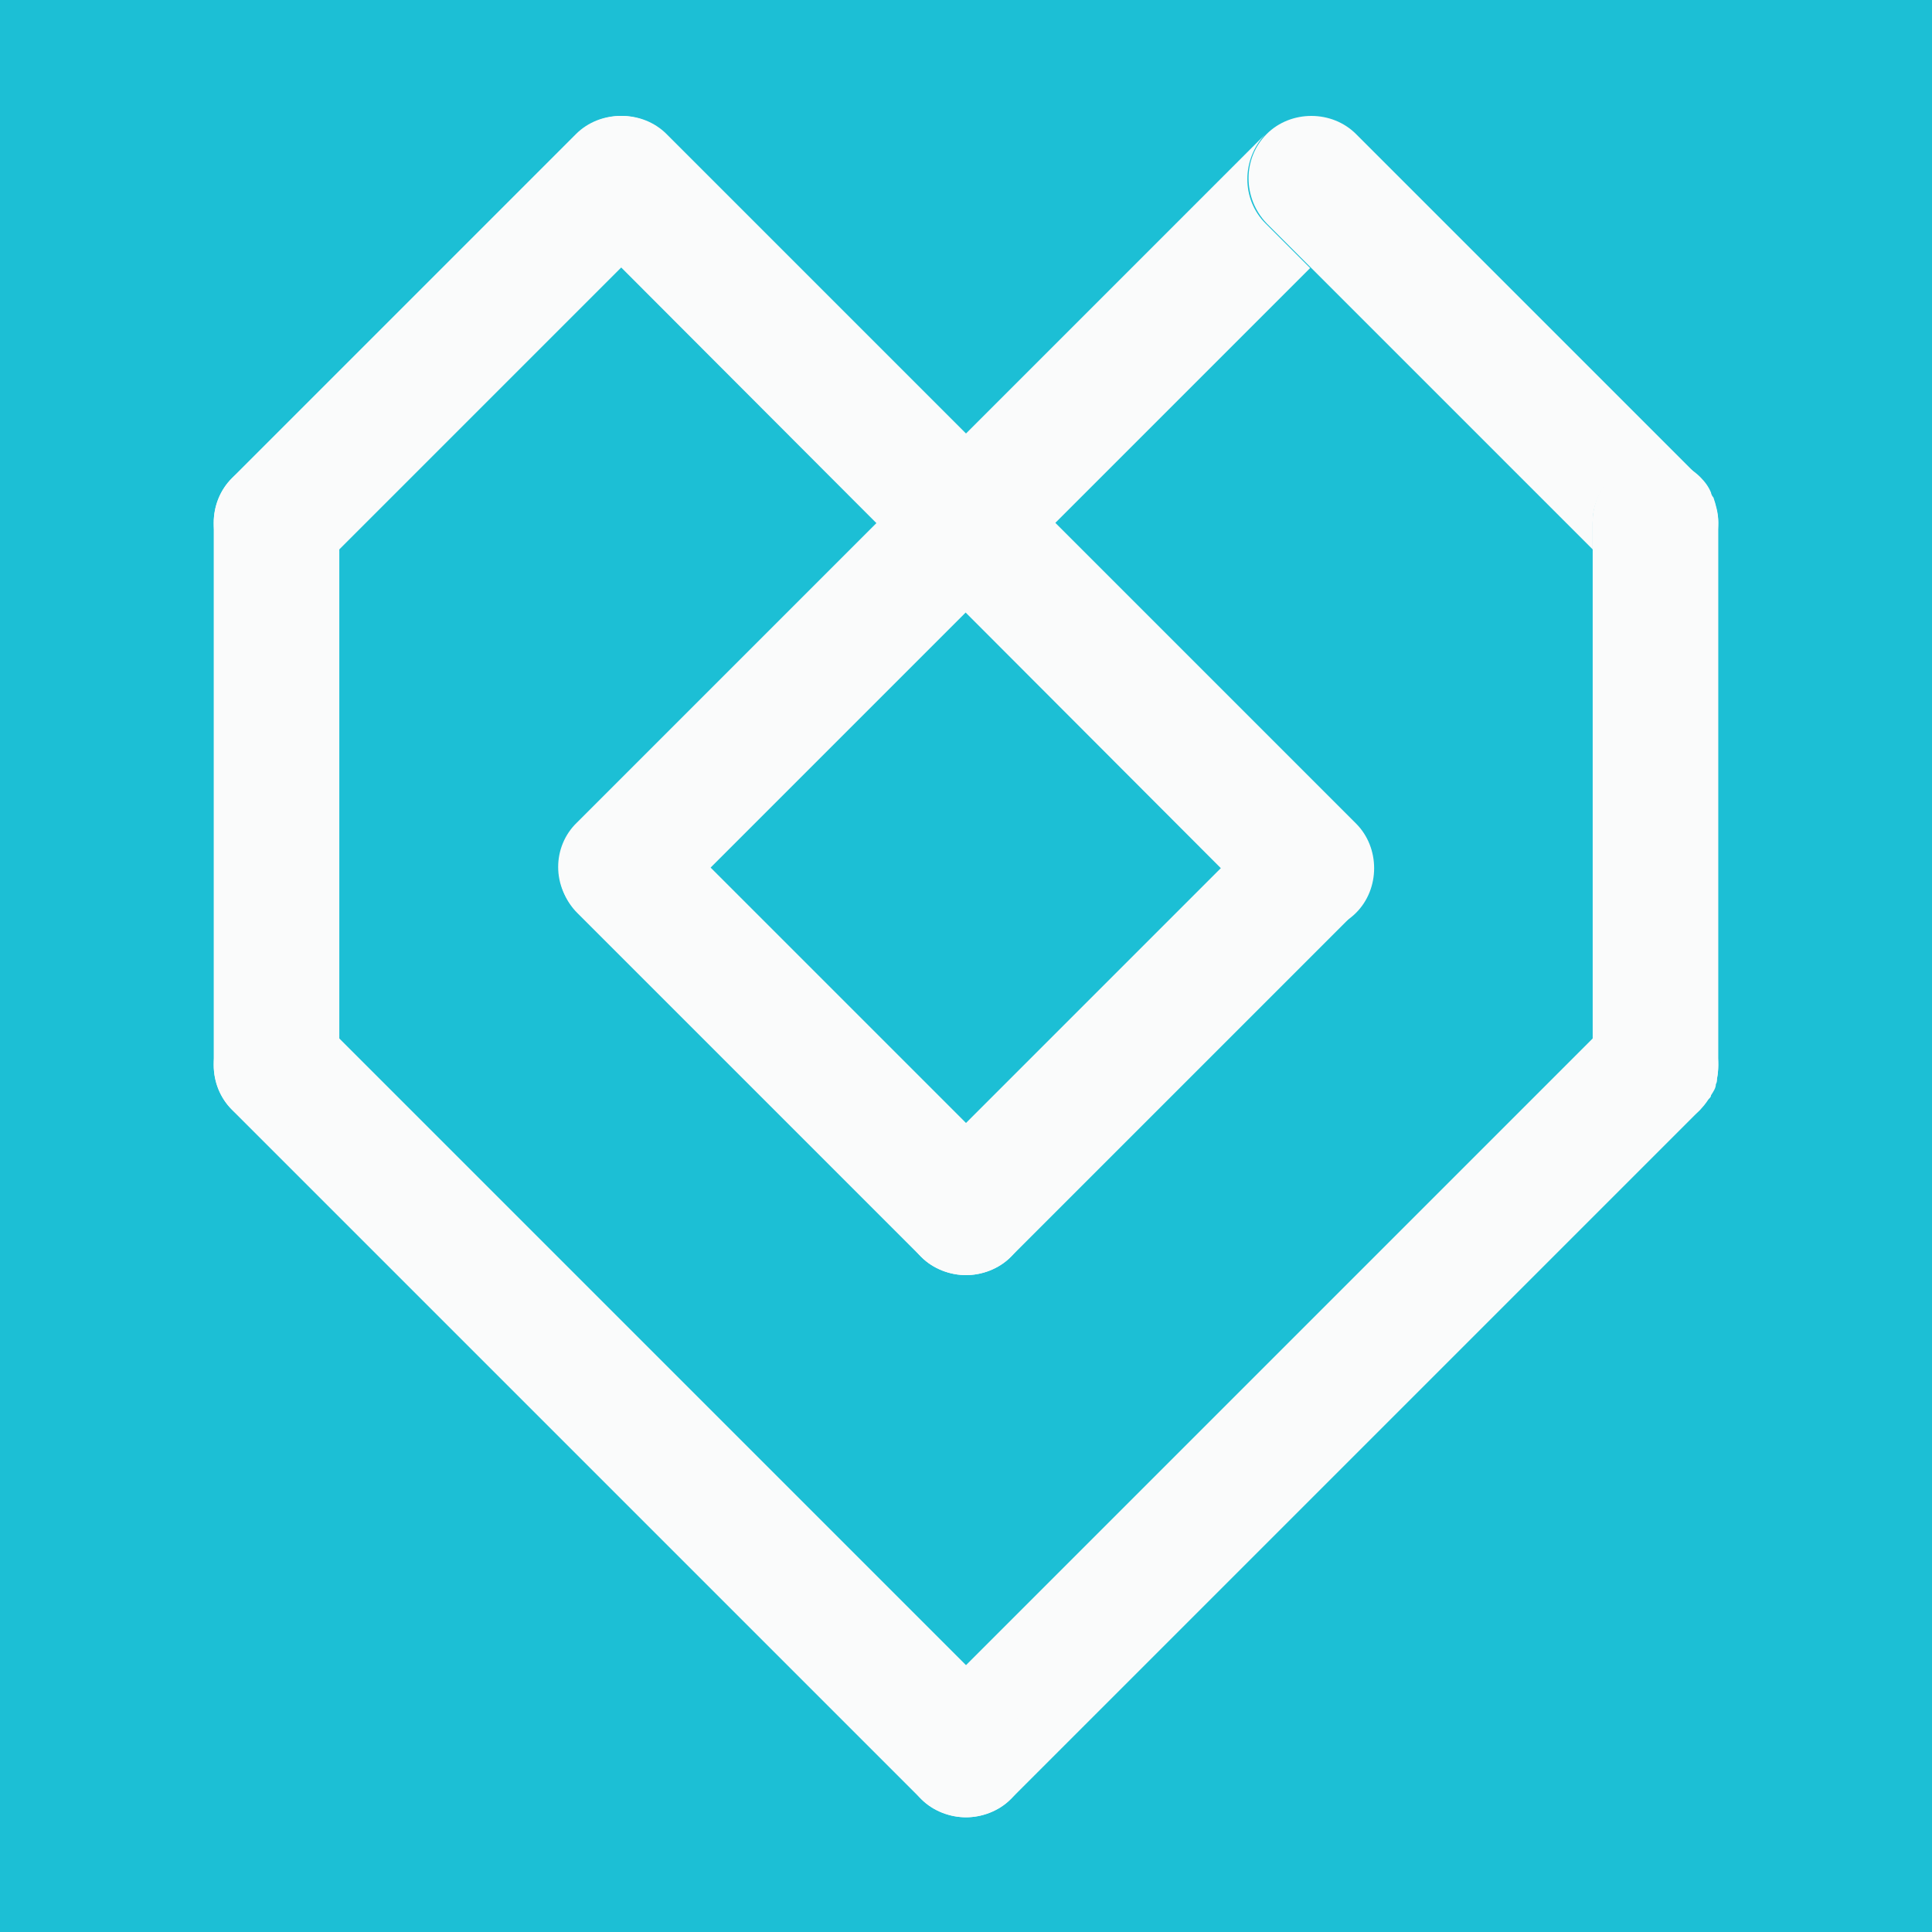
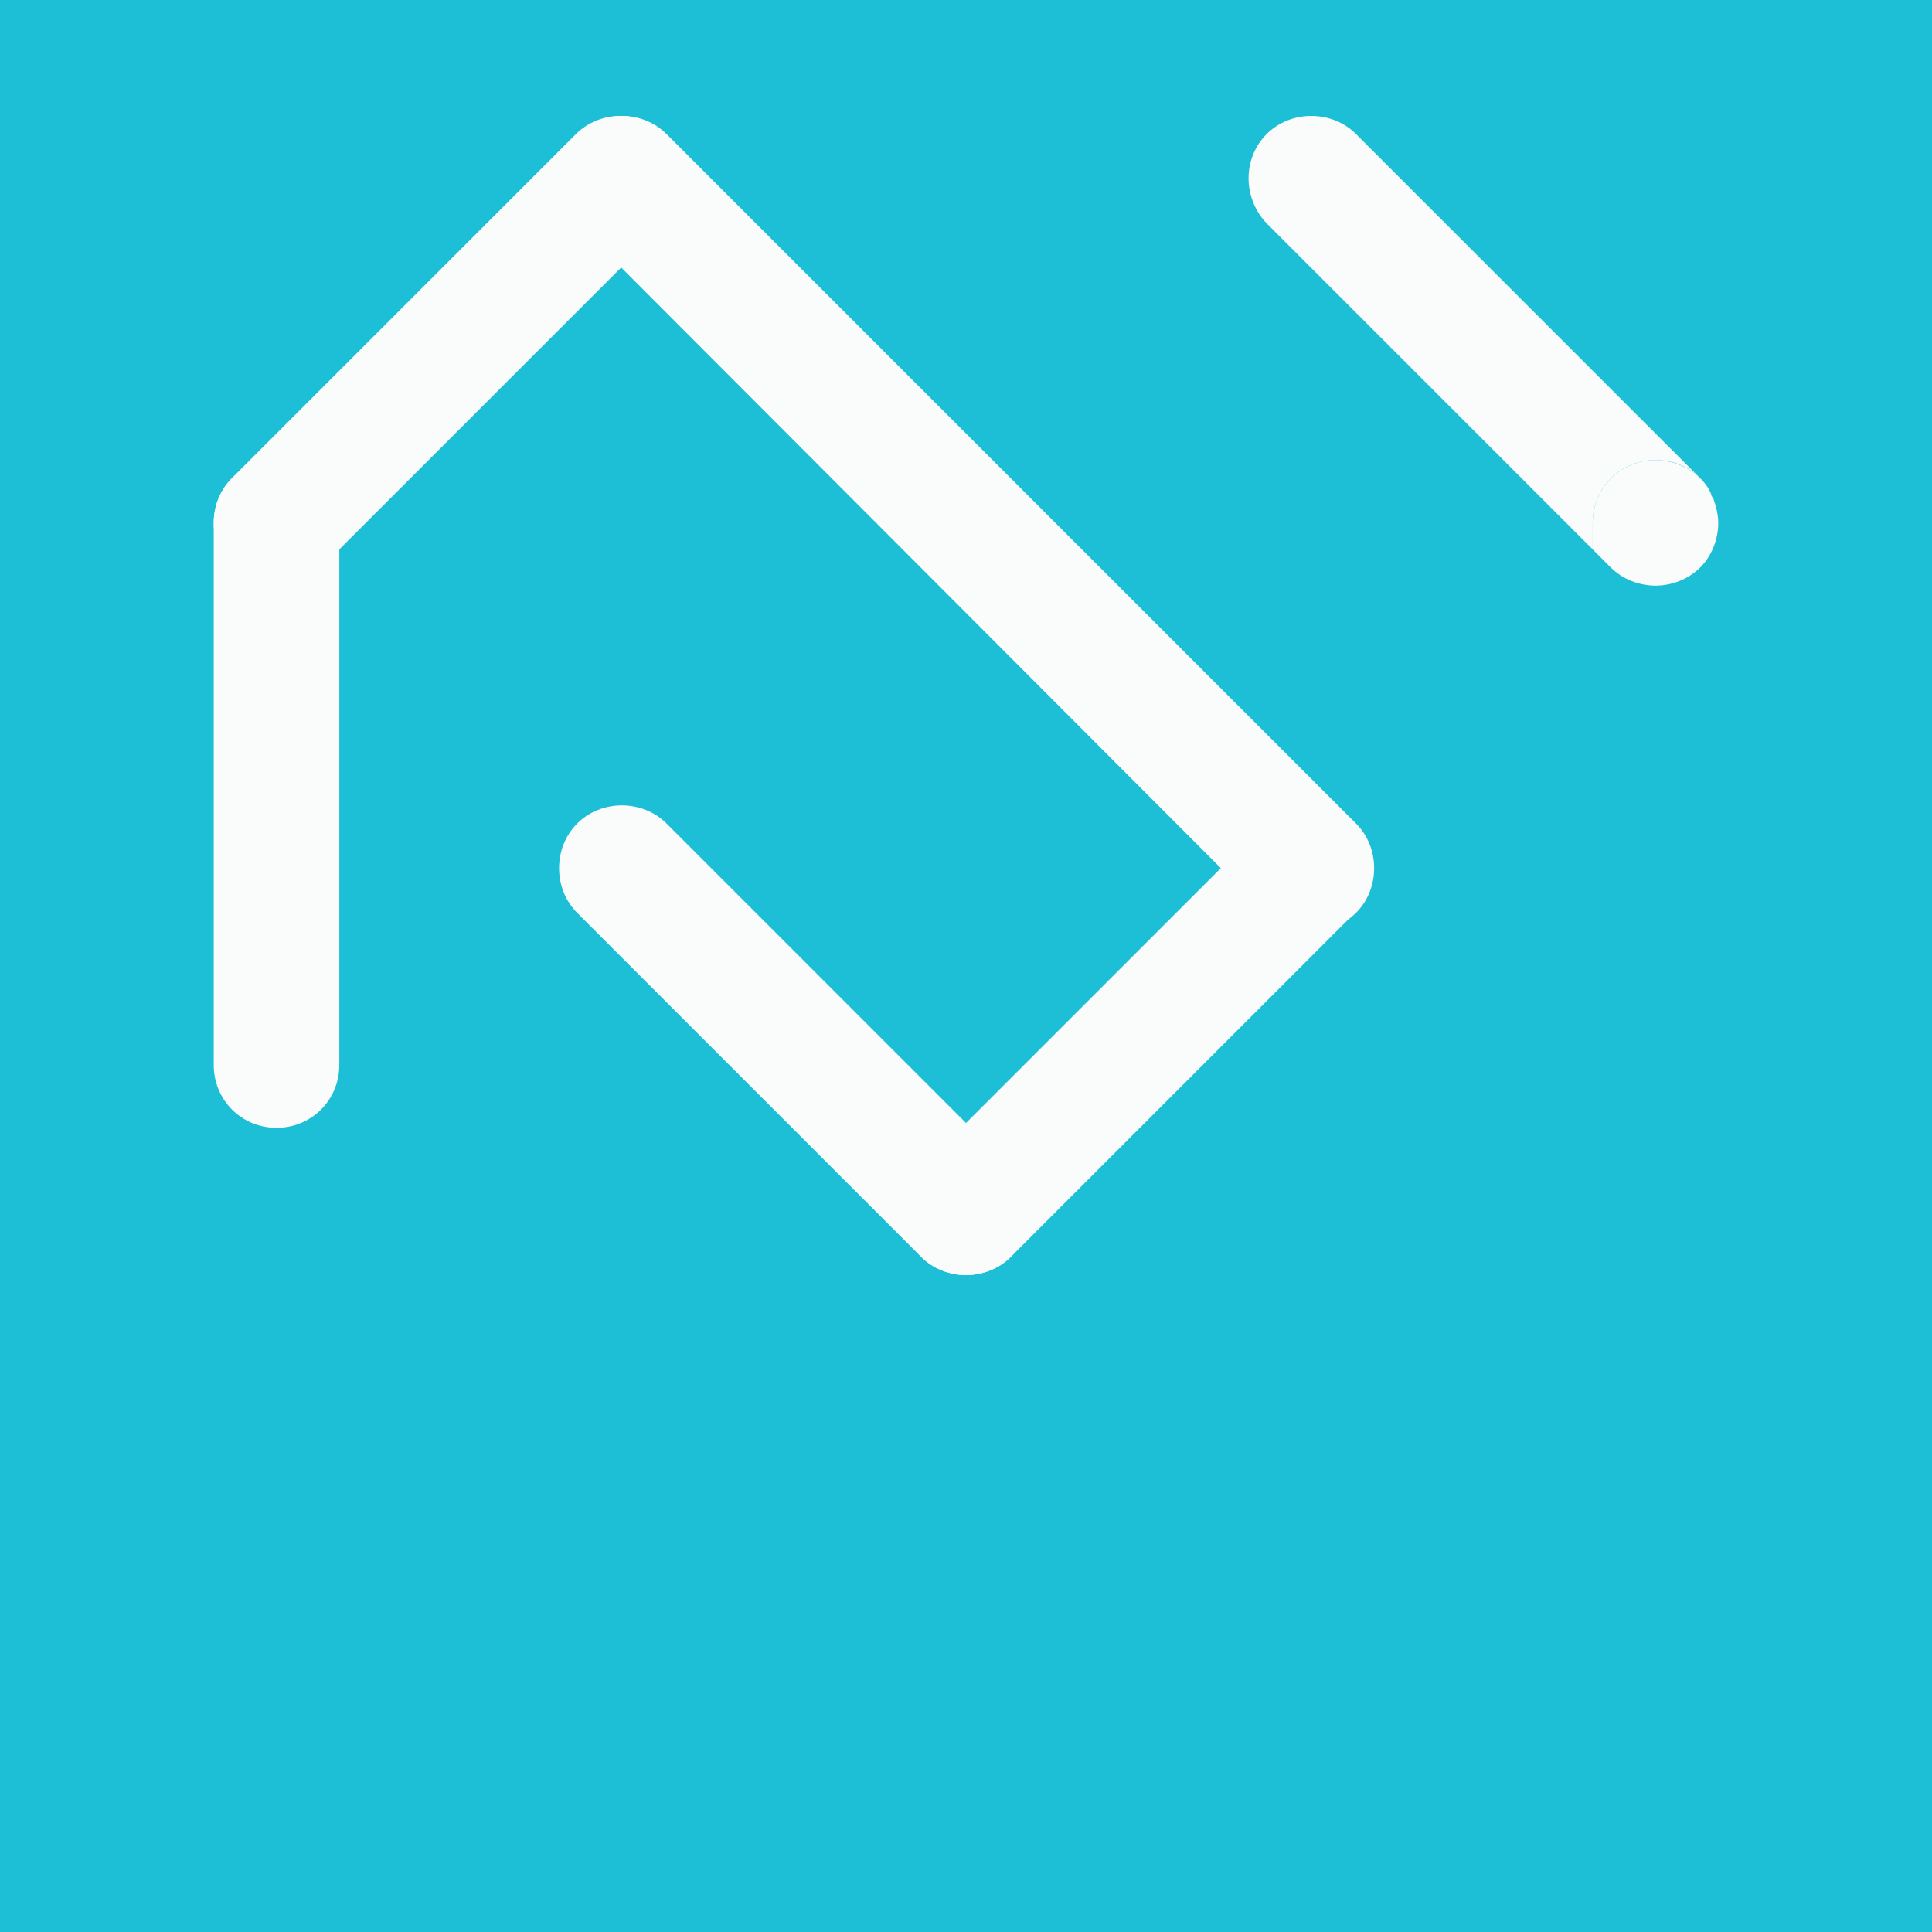
<svg xmlns="http://www.w3.org/2000/svg" id="Layer_1" viewBox="0 0 16 16">
  <defs>
    <style>
      .cls-1 {
        fill: #fafbfb;
      }

      .cls-2 {
        fill: #1cbfd5;
      }
    </style>
  </defs>
  <rect class="cls-2" x="0" width="16" height="16" />
  <g>
    <g>
      <path class="cls-1" d="M14.08,3.96c-.1-.1-.23-.15-.37-.15-.29,0-.52.23-.52.52v.22l-2.7-2.7c-.2-.21-.2-.54,0-.74.2-.2.54-.2.74,0l2.85,2.85Z" />
      <path class="cls-1" d="M14.23,4.33h0c0,.13-.05.27-.15.37-.1.1-.24.15-.37.15s-.27-.05-.37-.15l-.15-.15v-.22c0-.29.23-.52.52-.52.14,0,.28.06.37.15.04.04.07.08.09.13,0,.01.01.03.02.04.02.06.04.13.04.2Z" />
    </g>
-     <path class="cls-1" d="M14.23,4.33v4.49s0,.07-.01.11c0,.02,0,.03-.01.05,0,.03-.02.06-.04.09,0,.02-.02.03-.03.04-.02.03-.04.05-.06.08-.1.1-.23.15-.37.15-.29,0-.52-.24-.52-.53v-4.49c0-.29.23-.52.52-.52.14,0,.28.06.37.15.04.04.07.08.09.13,0,.01.01.03.02.04.02.06.04.13.04.2Z" />
-     <path class="cls-1" d="M8,15.05c-.13,0-.27-.05-.37-.15-.2-.2-.2-.54,0-.74l5.71-5.71c.2-.2.54-.2.74,0s.2.54,0,.74l-5.71,5.71c-.1.1-.24.15-.37.15Z" />
-     <path class="cls-1" d="M8,15.05c-.13,0-.27-.05-.37-.15L1.92,9.19c-.2-.2-.2-.54,0-.74.2-.2.54-.2.74,0l5.71,5.71c.2.2.2.54,0,.74-.1.1-.24.15-.37.15Z" />
    <path class="cls-1" d="M2.29,9.34c-.29,0-.52-.23-.52-.52v-4.49c0-.29.23-.52.52-.52s.52.23.52.52v4.49c0,.29-.23.52-.52.52Z" />
    <path class="cls-1" d="M2.29,4.85c-.13,0-.27-.05-.37-.15-.2-.2-.2-.54,0-.74l2.85-2.85c.2-.2.54-.2.74,0,.2.2.2.54,0,.74l-2.85,2.85c-.1.1-.24.15-.37.15Z" />
    <path class="cls-1" d="M10.85,7.71c-.13,0-.27-.05-.37-.15L4.78,1.85c-.2-.2-.2-.54,0-.74.2-.2.54-.2.74,0l5.71,5.71c.2.2.2.54,0,.74-.1.1-.24.15-.37.15Z" />
    <path class="cls-1" d="M8,10.56c-.13,0-.27-.05-.37-.15-.2-.2-.2-.54,0-.74l2.85-2.85c.2-.2.54-.2.74,0,.2.2.2.54,0,.74l-2.85,2.85c-.1.1-.24.15-.37.15Z" />
    <path class="cls-1" d="M8,10.56c-.13,0-.27-.05-.37-.15l-2.85-2.85c-.2-.2-.2-.54,0-.74.2-.2.54-.2.74,0l2.85,2.85c.2.2.2.54,0,.74-.1.1-.24.15-.37.15Z" />
-     <path class="cls-1" d="M10.85,2.22l-2.11,2.11-.74.74-2.11,2.11-.37.37c-.1.1-.24.15-.37.15s-.27-.05-.37-.15c-.21-.2-.21-.54,0-.74l2.48-2.48.74-.74,2.48-2.48c-.2.21-.2.54,0,.74l.37.37Z" />
  </g>
</svg>